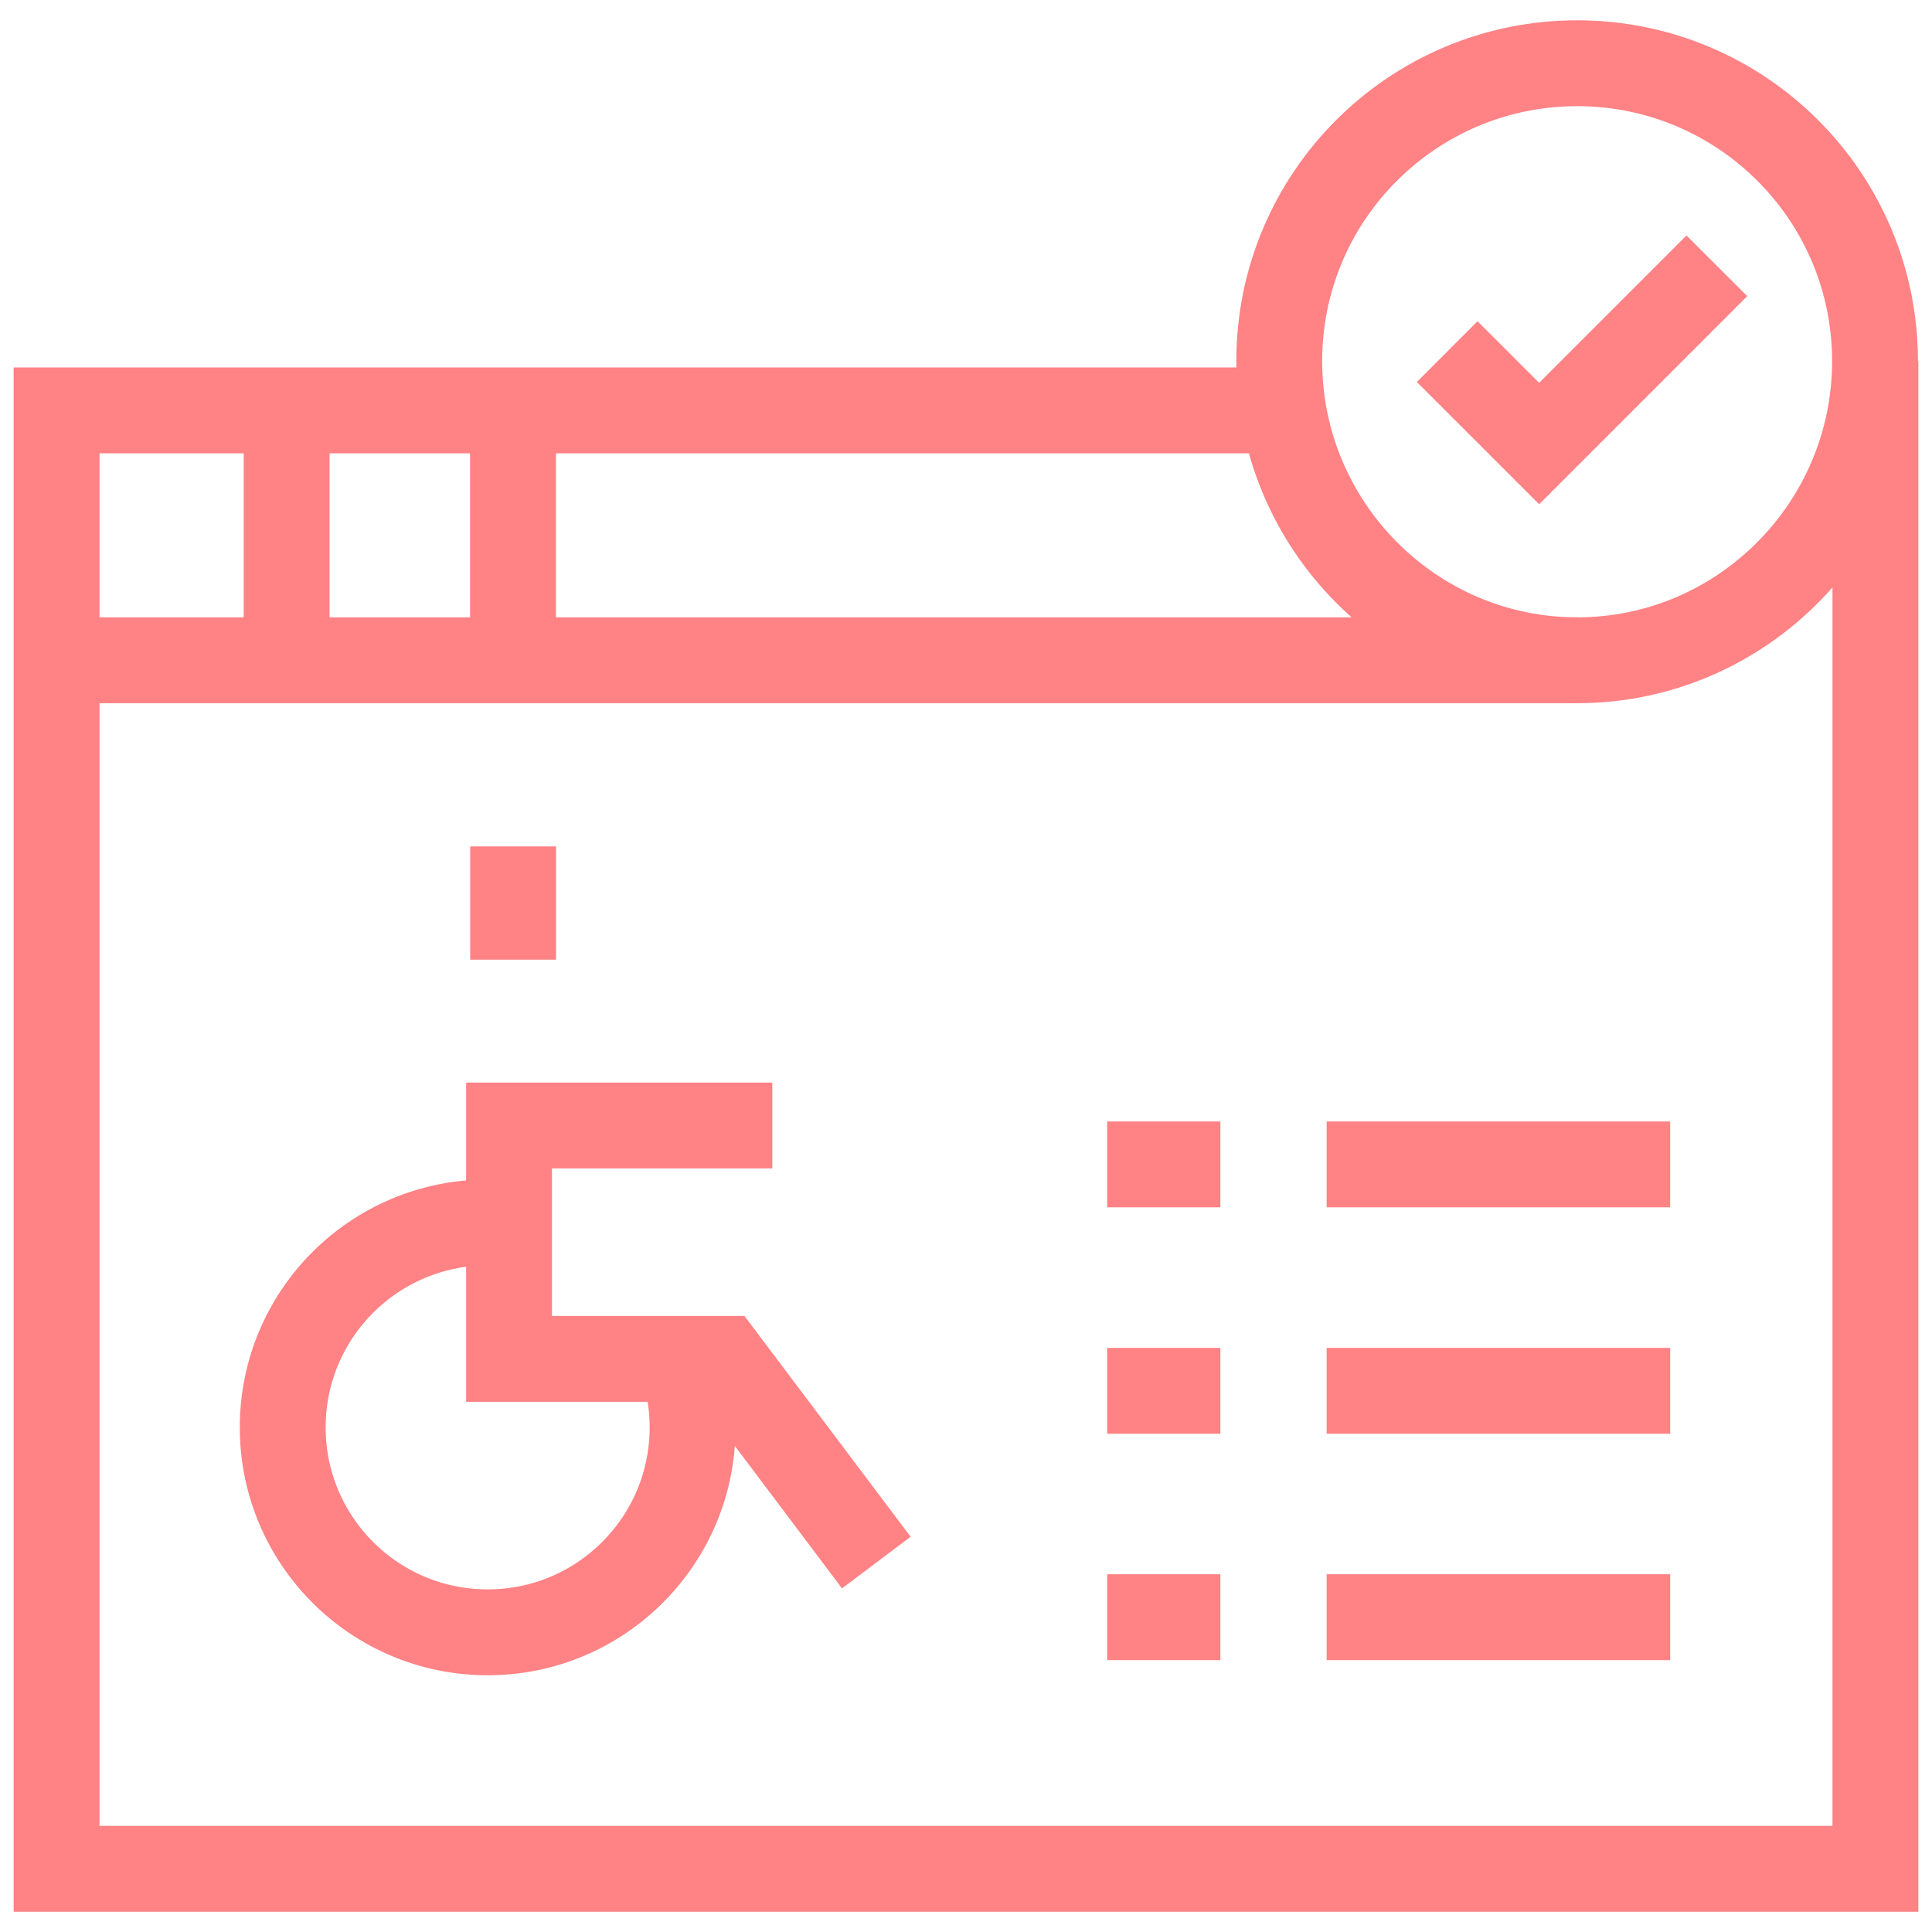
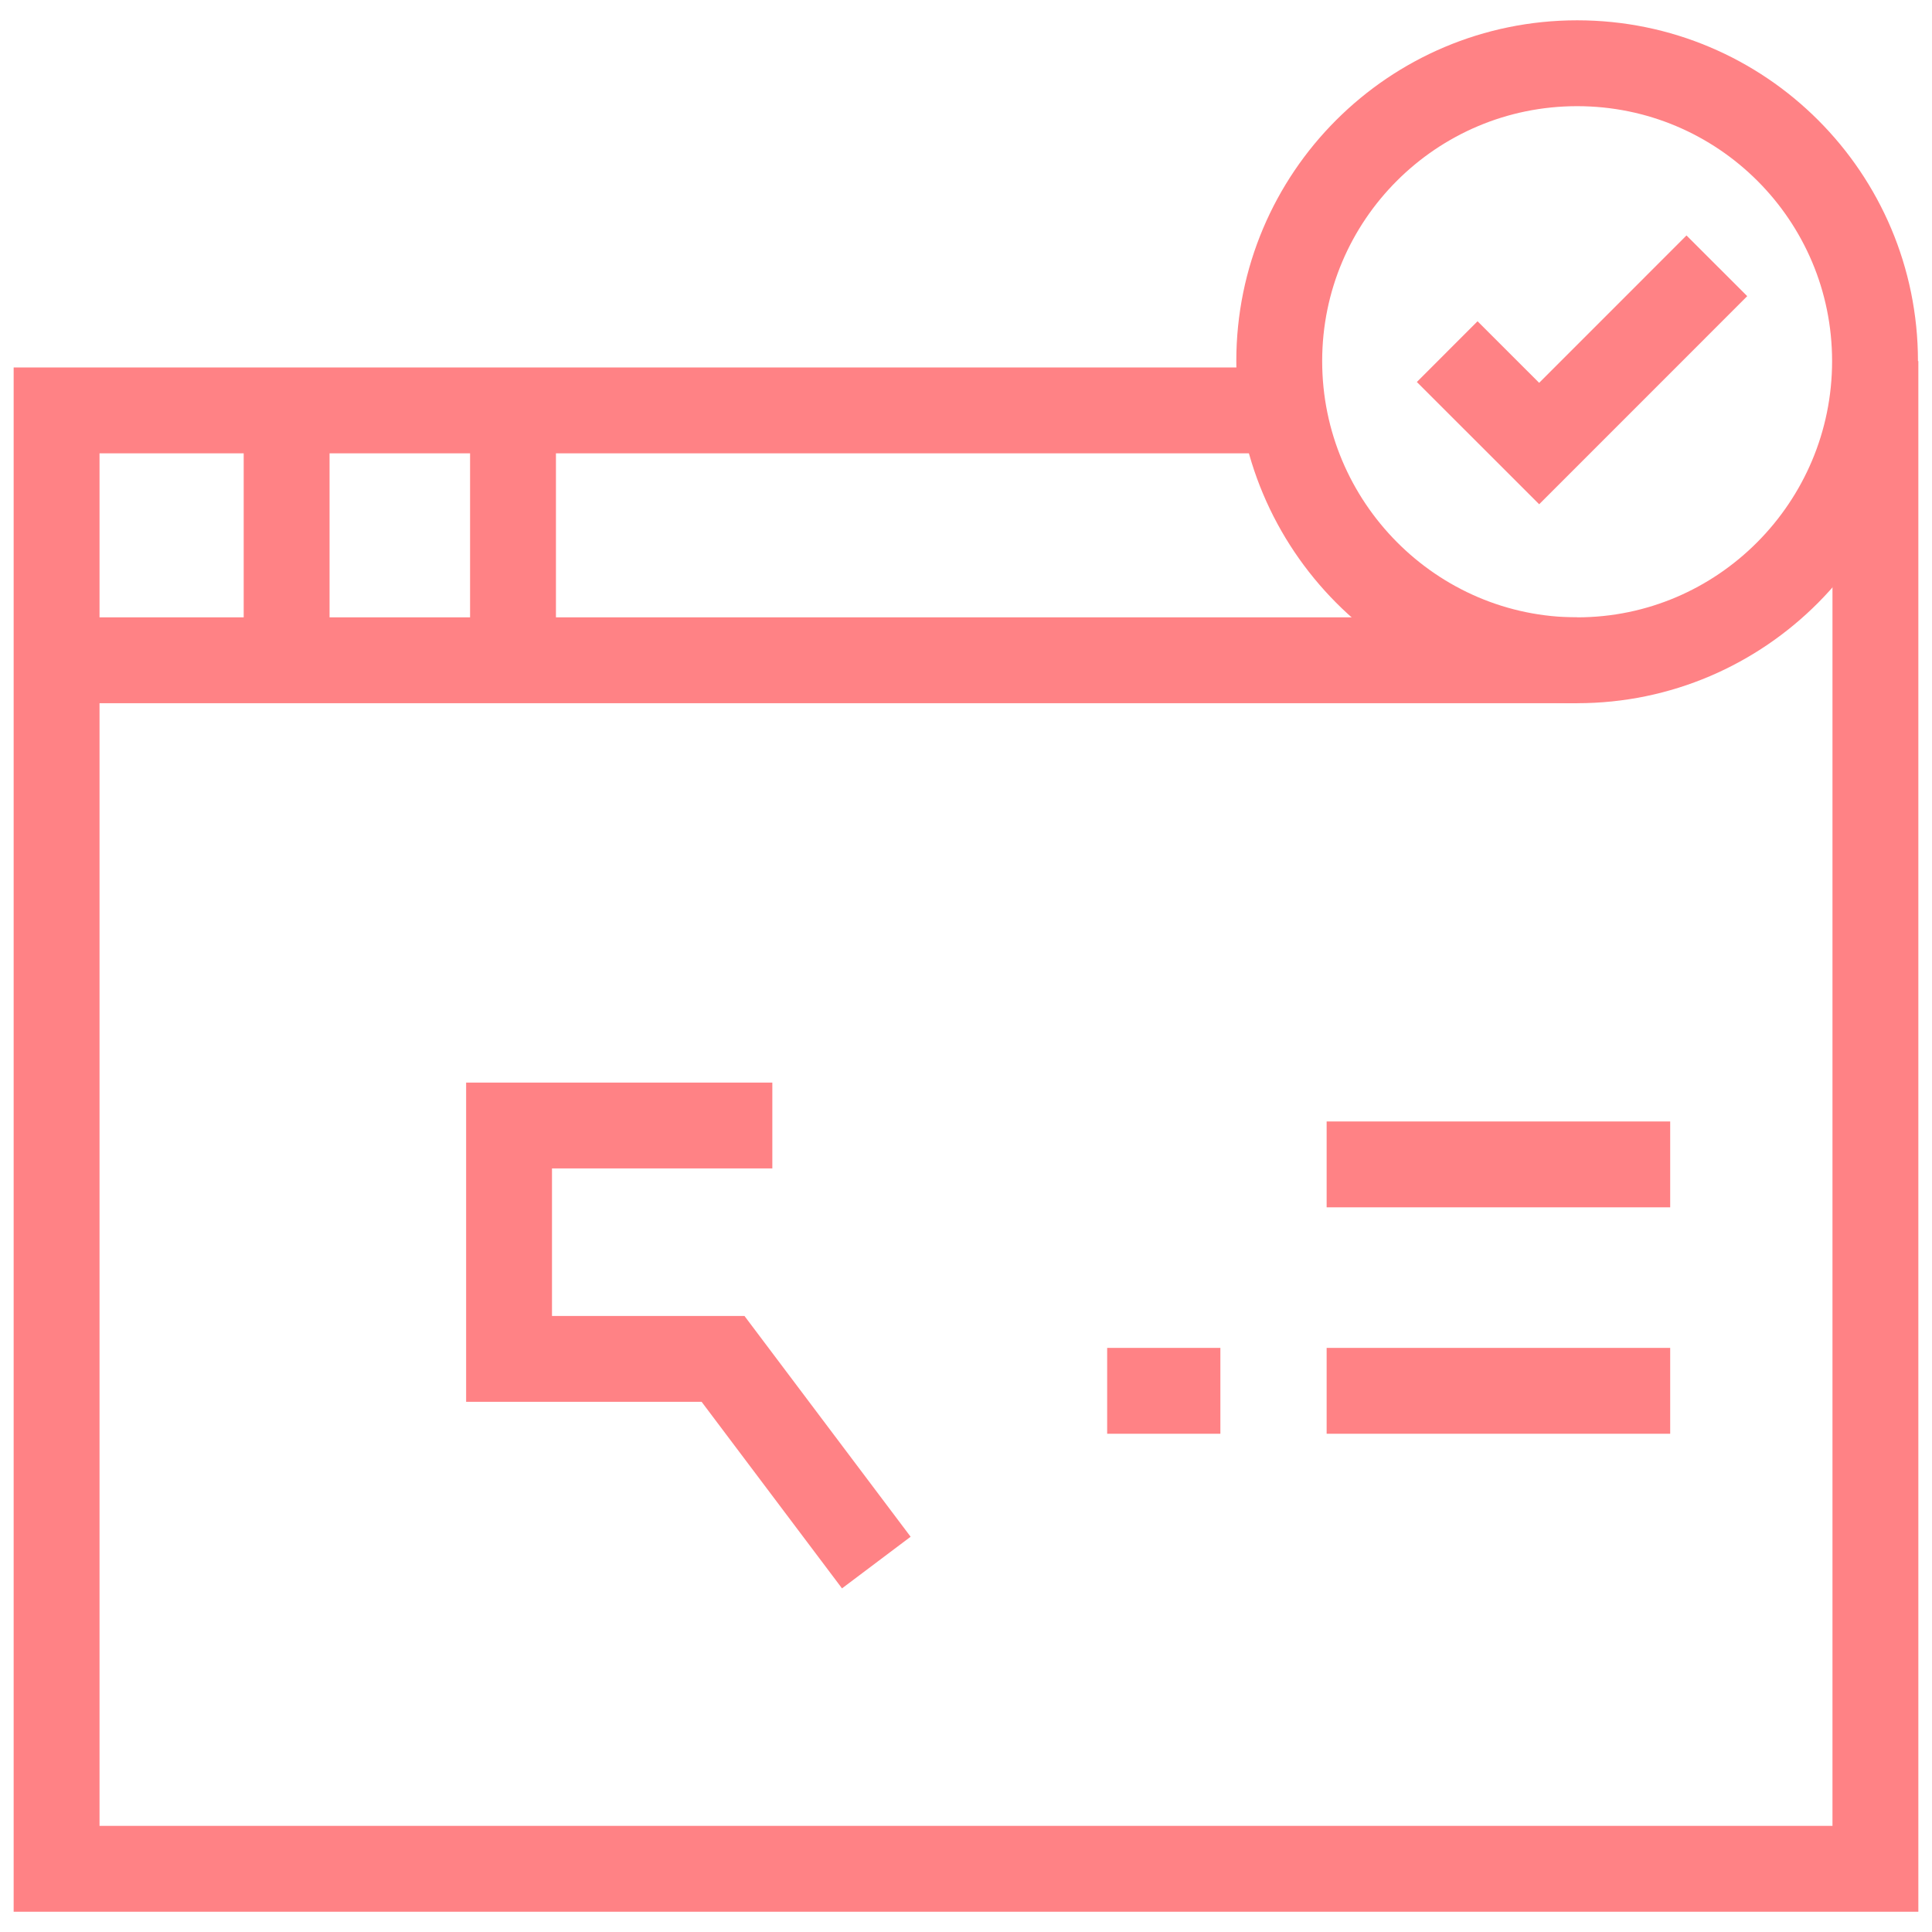
<svg xmlns="http://www.w3.org/2000/svg" width="45" height="45" viewBox="0 0 45 45" fill="none">
  <g clip-path="url(#clip0_977_1349)">
-     <path d="M16.01 32.17C16.09 32.516 16.132 32.876 16.132 33.246C16.132 35.883 13.995 38.02 11.358 38.02C8.722 38.02 6.585 35.883 6.585 33.246C6.585 30.61 8.722 28.473 11.358 28.473" stroke="#FF8285" stroke-width="2" stroke-miterlimit="10" />
    <path d="M17.989 26.215H11.976H11.857V31.651H16.841L20.411 36.395" stroke="#FF8285" stroke-width="2" stroke-miterlimit="10" />
-     <path d="M11.952 22.352V19.715" stroke="#FF8285" stroke-width="2" stroke-miterlimit="10" />
    <path d="M43.682 8.41V43.528H1.318V9.559H29.891" stroke="#FF8285" stroke-width="2" stroke-miterlimit="10" />
    <path d="M6.676 9.559V15.377" stroke="#FF8285" stroke-width="2" stroke-miterlimit="10" />
    <path d="M1.318 15.379H36.735" stroke="#FF8285" stroke-width="2" stroke-miterlimit="10" />
    <path d="M11.949 9.559V15.377" stroke="#FF8285" stroke-width="2" stroke-miterlimit="10" />
-     <path d="M25.788 37.668H28.425" stroke="#FF8285" stroke-width="2" stroke-miterlimit="10" />
-     <path d="M30.9 37.668H38.902" stroke="#FF8285" stroke-width="2" stroke-miterlimit="10" />
    <path d="M25.788 32.395H28.425" stroke="#FF8285" stroke-width="2" stroke-miterlimit="10" />
    <path d="M30.9 32.395H38.902" stroke="#FF8285" stroke-width="2" stroke-miterlimit="10" />
-     <path d="M25.788 27.121H28.425" stroke="#FF8285" stroke-width="2" stroke-miterlimit="10" />
    <path d="M30.9 27.121H38.902" stroke="#FF8285" stroke-width="2" stroke-miterlimit="10" />
    <path d="M43.673 8.411C43.673 12.243 40.567 15.379 36.735 15.379C32.903 15.379 29.796 12.243 29.796 8.411C29.796 4.579 32.903 1.473 36.735 1.473C40.567 1.473 43.673 4.579 43.673 8.411Z" stroke="#FF8285" stroke-width="2" stroke-miterlimit="10" />
    <path d="M33.708 8.19L35.85 10.331L39.989 6.191" stroke="#FF8285" stroke-width="2" stroke-miterlimit="10" />
  </g>
  <defs>
    <clipPath id="clip0_977_1349">
      <rect width="45" height="45" fill="white" />
    </clipPath>
  </defs>
</svg>